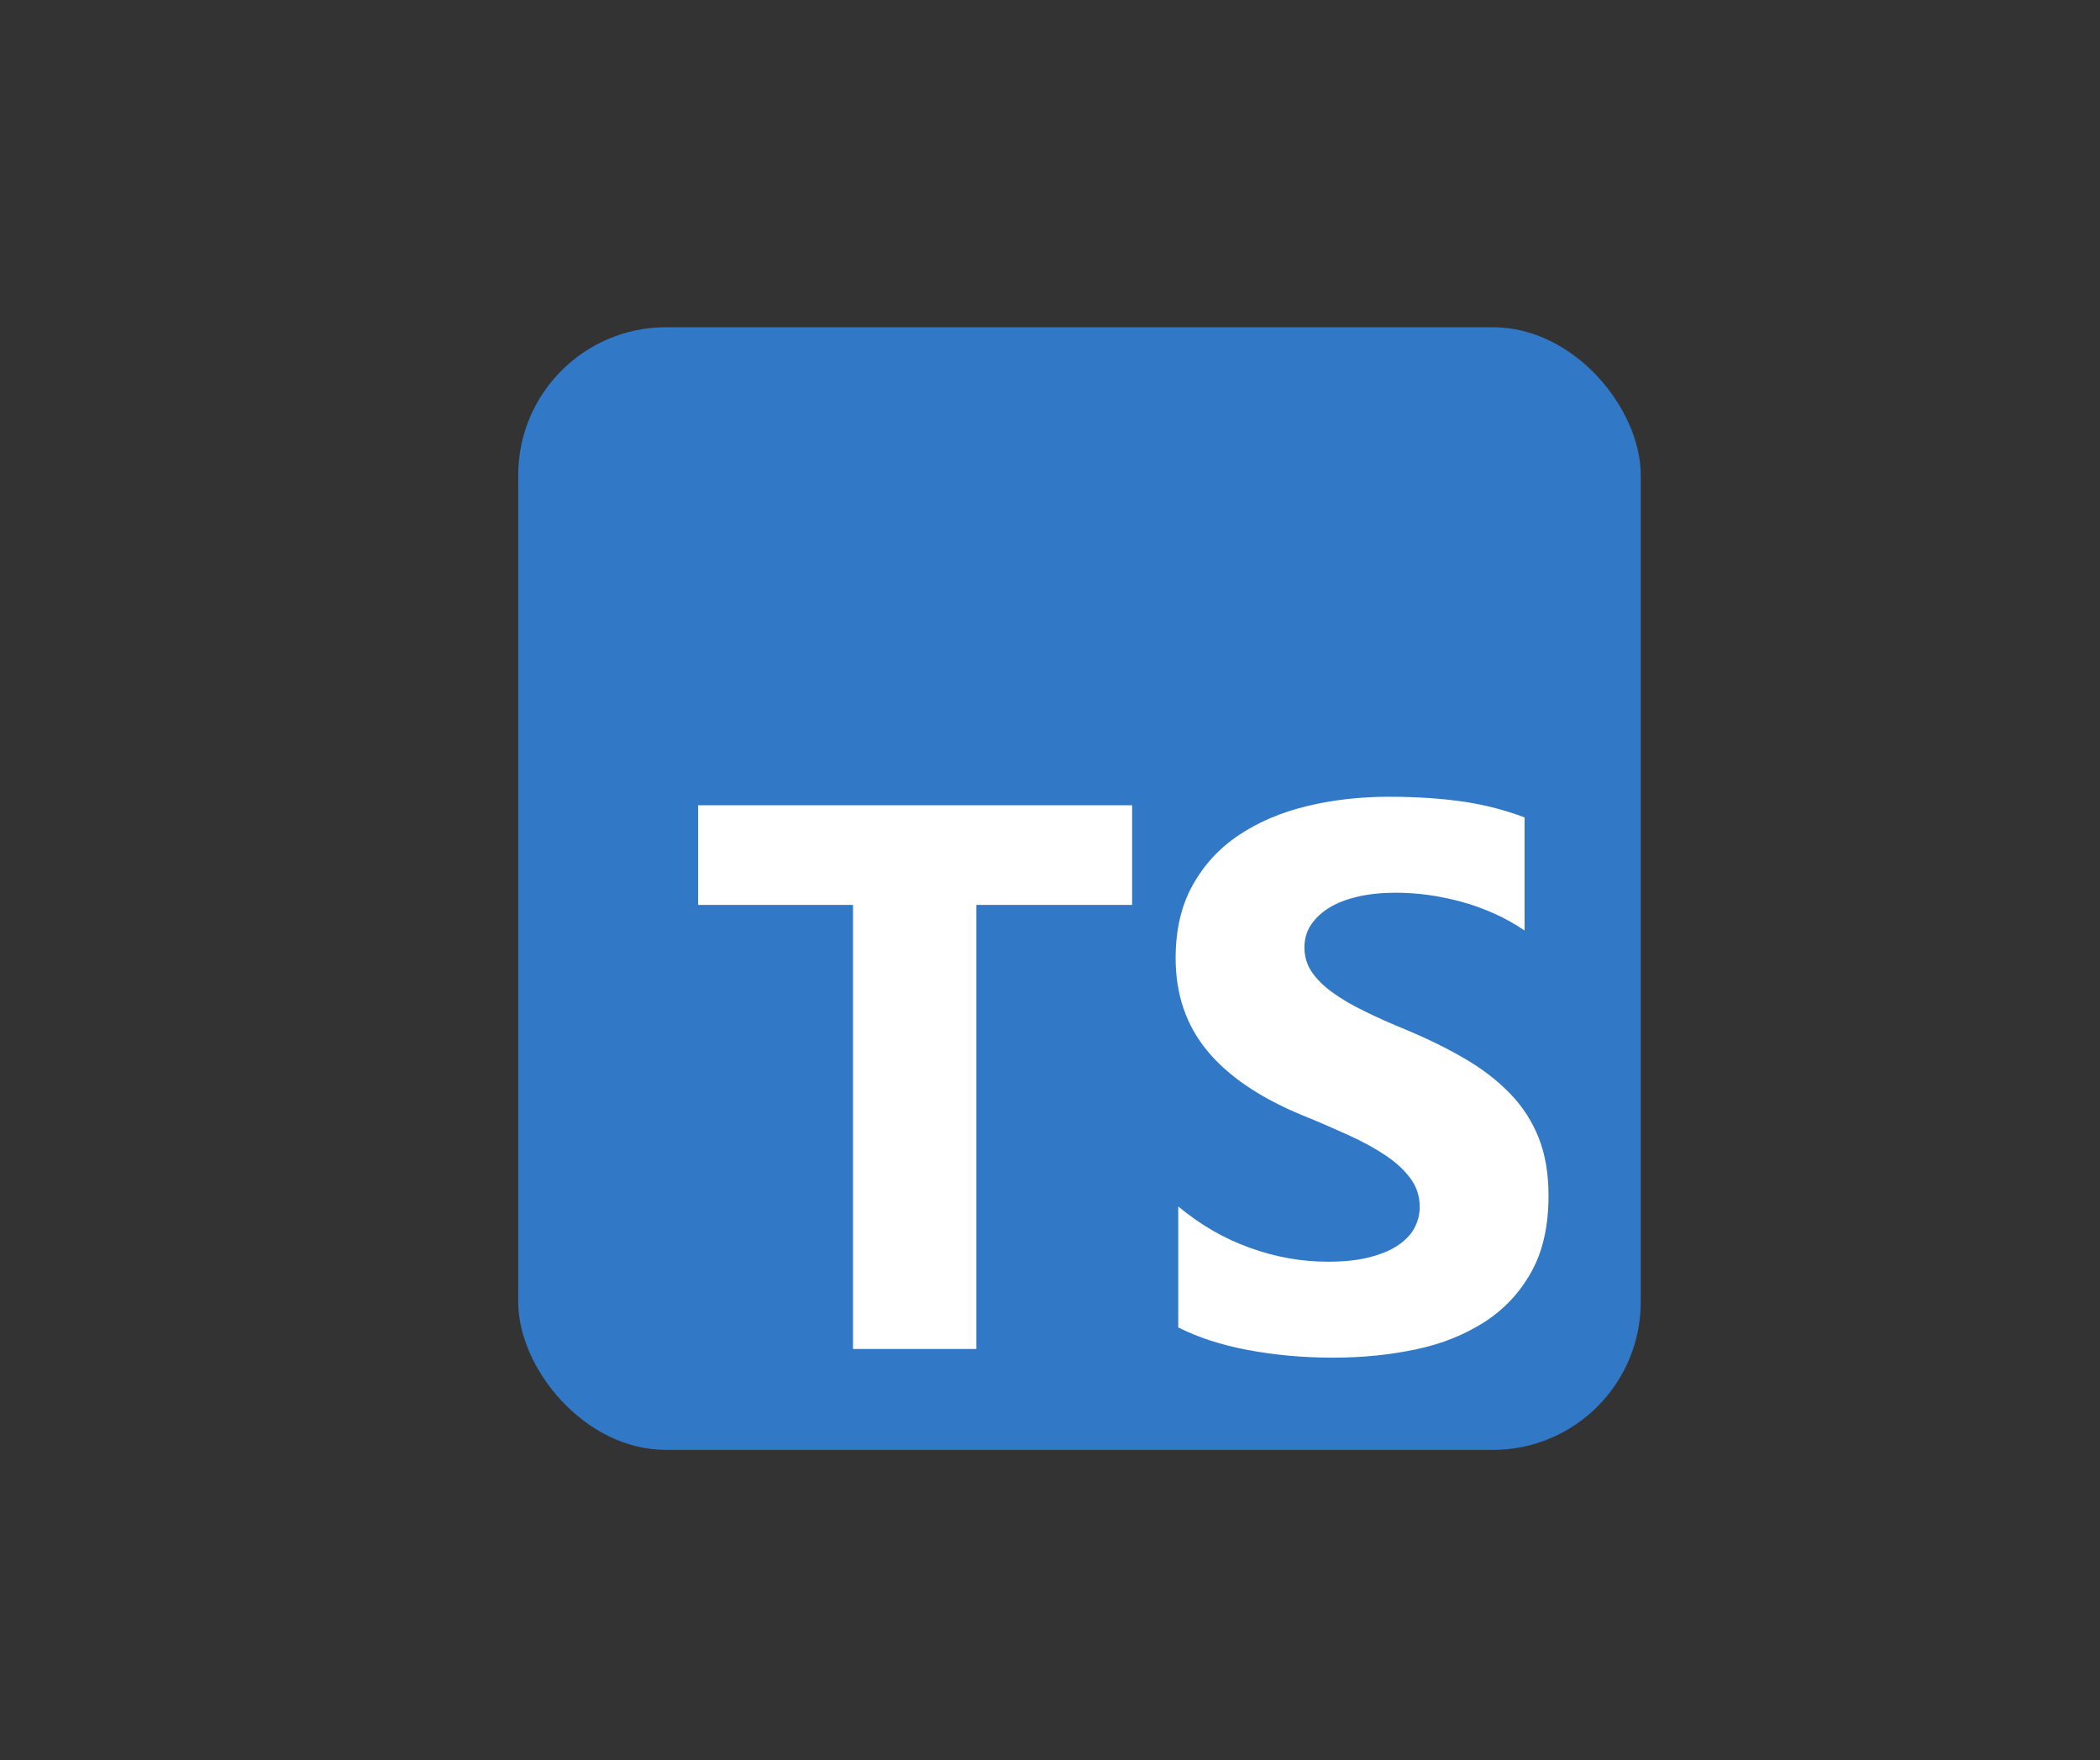
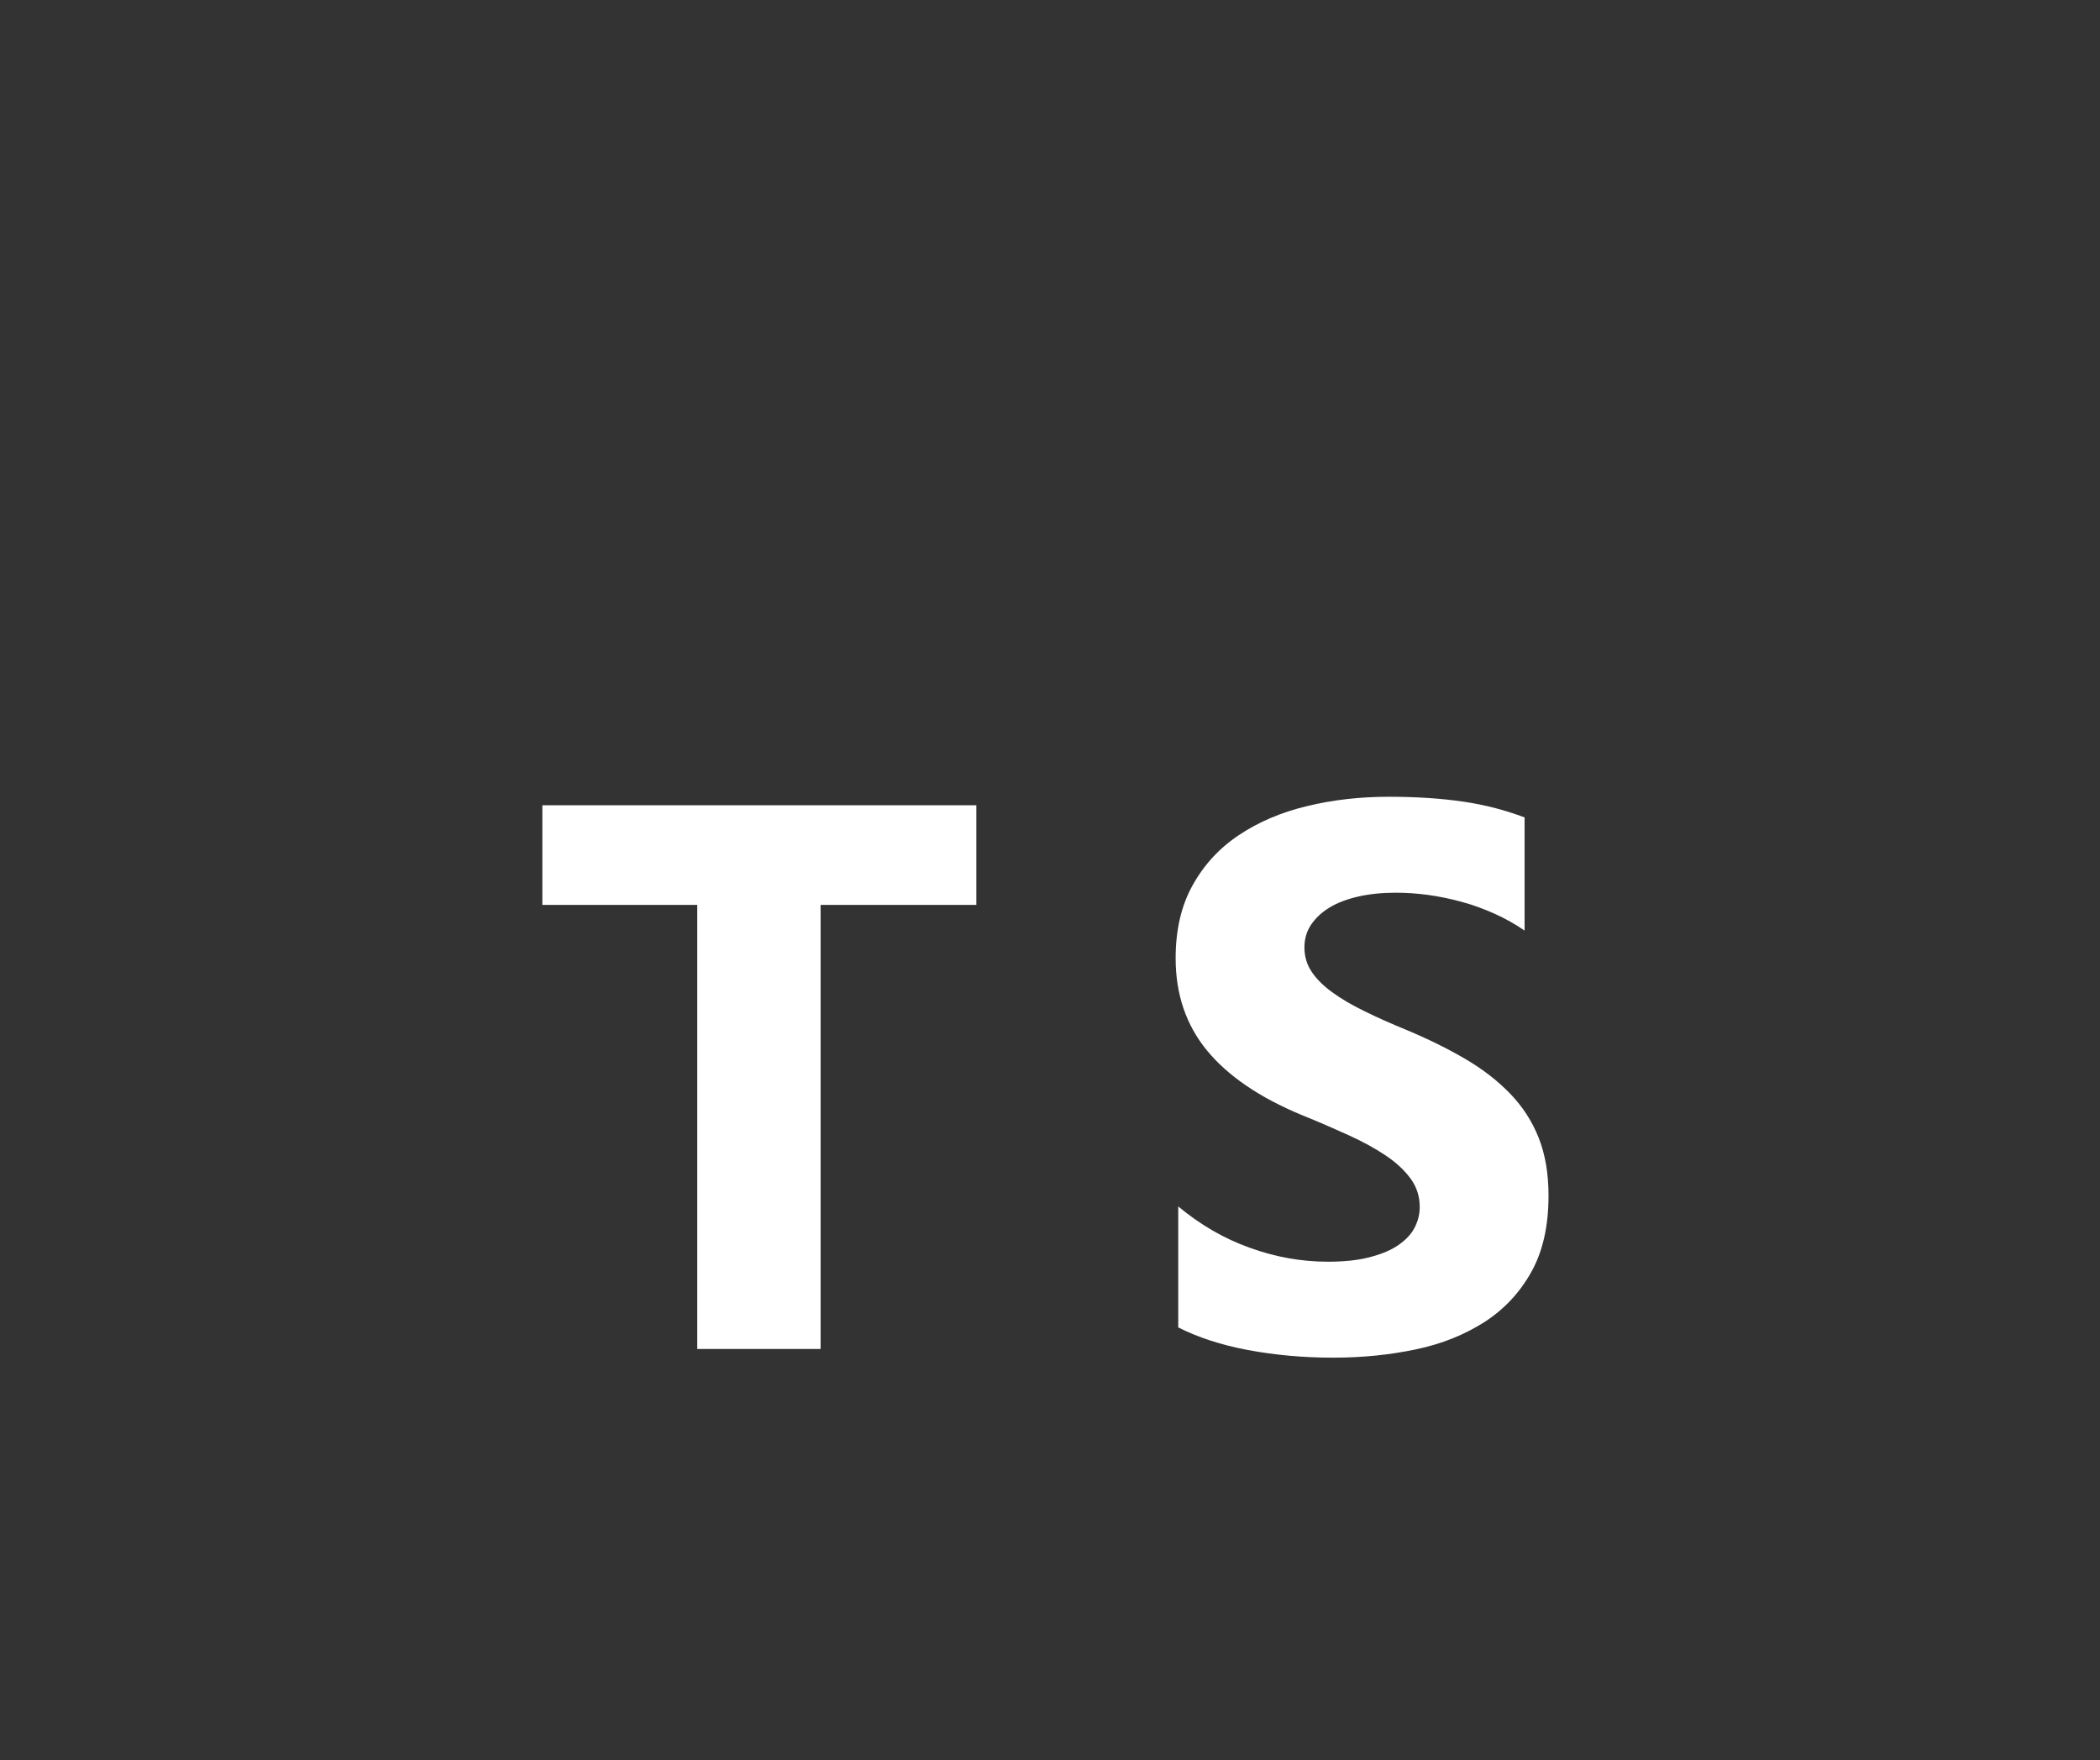
<svg xmlns="http://www.w3.org/2000/svg" id="Layer_1" viewBox="0 0 96.53 80.9">
  <rect x="0" y="0" width="96.53" height="80.9" fill="#333333" stroke="none" />
  <defs>
    <style>.cls-1{fill:#fff;fill-rule:evenodd;}.cls-2{fill:#3178c6;}</style>
  </defs>
  <g id="TS">
-     <rect class="cls-2" x="23.82" y="15.04" width="51.6" height="51.6" rx="6.8" ry="6.8" />
-     <path class="cls-1" d="M54.16,55.44v5.57c.91,.46,1.98,.81,3.21,1.04s2.54,.35,3.91,.35,2.6-.13,3.8-.38,2.25-.68,3.16-1.26c.91-.59,1.62-1.35,2.15-2.3,.53-.95,.79-2.11,.79-3.51,0-1.01-.15-1.89-.45-2.65s-.74-1.44-1.31-2.03c-.57-.59-1.25-1.12-2.05-1.59-.8-.47-1.69-.91-2.69-1.33-.73-.3-1.39-.59-1.97-.88-.58-.28-1.07-.57-1.48-.87-.41-.3-.72-.61-.94-.94s-.33-.7-.33-1.12c0-.38,.1-.73,.3-1.03s.48-.57,.84-.79c.36-.22,.8-.39,1.32-.51,.52-.12,1.1-.18,1.74-.18,.46,0,.95,.03,1.47,.1,.52,.07,1.04,.18,1.56,.32,.52,.14,1.03,.33,1.52,.55,.49,.22,.95,.48,1.37,.77v-5.2c-.85-.32-1.77-.57-2.78-.72s-2.16-.23-3.46-.23-2.58,.14-3.76,.43c-1.18,.28-2.23,.73-3.13,1.33-.9,.6-1.61,1.37-2.13,2.31-.52,.93-.78,2.05-.78,3.35,0,1.66,.48,3.07,1.44,4.24,.96,1.17,2.41,2.16,4.36,2.97,.77,.31,1.48,.62,2.14,.92,.66,.3,1.23,.61,1.72,.94s.86,.68,1.14,1.06,.42,.82,.42,1.3c0,.36-.09,.69-.26,1-.17,.31-.44,.57-.79,.8s-.8,.4-1.32,.53-1.15,.19-1.85,.19c-1.21,0-2.4-.21-3.59-.64-1.18-.42-2.28-1.06-3.29-1.9h0Zm-9.28-13.85h7.16v-4.58h-19.95v4.58h7.12v20.41h5.67v-20.41Z" />
+     <path class="cls-1" d="M54.16,55.44v5.57c.91,.46,1.98,.81,3.21,1.04s2.54,.35,3.91,.35,2.6-.13,3.8-.38,2.25-.68,3.16-1.26c.91-.59,1.62-1.35,2.15-2.3,.53-.95,.79-2.11,.79-3.51,0-1.01-.15-1.89-.45-2.65s-.74-1.44-1.31-2.03c-.57-.59-1.25-1.12-2.05-1.59-.8-.47-1.69-.91-2.69-1.33-.73-.3-1.39-.59-1.97-.88-.58-.28-1.07-.57-1.48-.87-.41-.3-.72-.61-.94-.94s-.33-.7-.33-1.12c0-.38,.1-.73,.3-1.03s.48-.57,.84-.79c.36-.22,.8-.39,1.32-.51,.52-.12,1.1-.18,1.74-.18,.46,0,.95,.03,1.47,.1,.52,.07,1.04,.18,1.56,.32,.52,.14,1.03,.33,1.52,.55,.49,.22,.95,.48,1.37,.77v-5.2c-.85-.32-1.77-.57-2.78-.72s-2.16-.23-3.46-.23-2.58,.14-3.76,.43c-1.18,.28-2.23,.73-3.13,1.33-.9,.6-1.61,1.37-2.13,2.31-.52,.93-.78,2.05-.78,3.35,0,1.66,.48,3.07,1.44,4.24,.96,1.17,2.41,2.16,4.36,2.97,.77,.31,1.48,.62,2.14,.92,.66,.3,1.23,.61,1.72,.94s.86,.68,1.14,1.06,.42,.82,.42,1.3c0,.36-.09,.69-.26,1-.17,.31-.44,.57-.79,.8s-.8,.4-1.32,.53-1.15,.19-1.85,.19c-1.21,0-2.4-.21-3.59-.64-1.18-.42-2.28-1.06-3.29-1.9h0Zm-9.28-13.85v-4.58h-19.95v4.58h7.12v20.41h5.67v-20.41Z" />
  </g>
</svg>